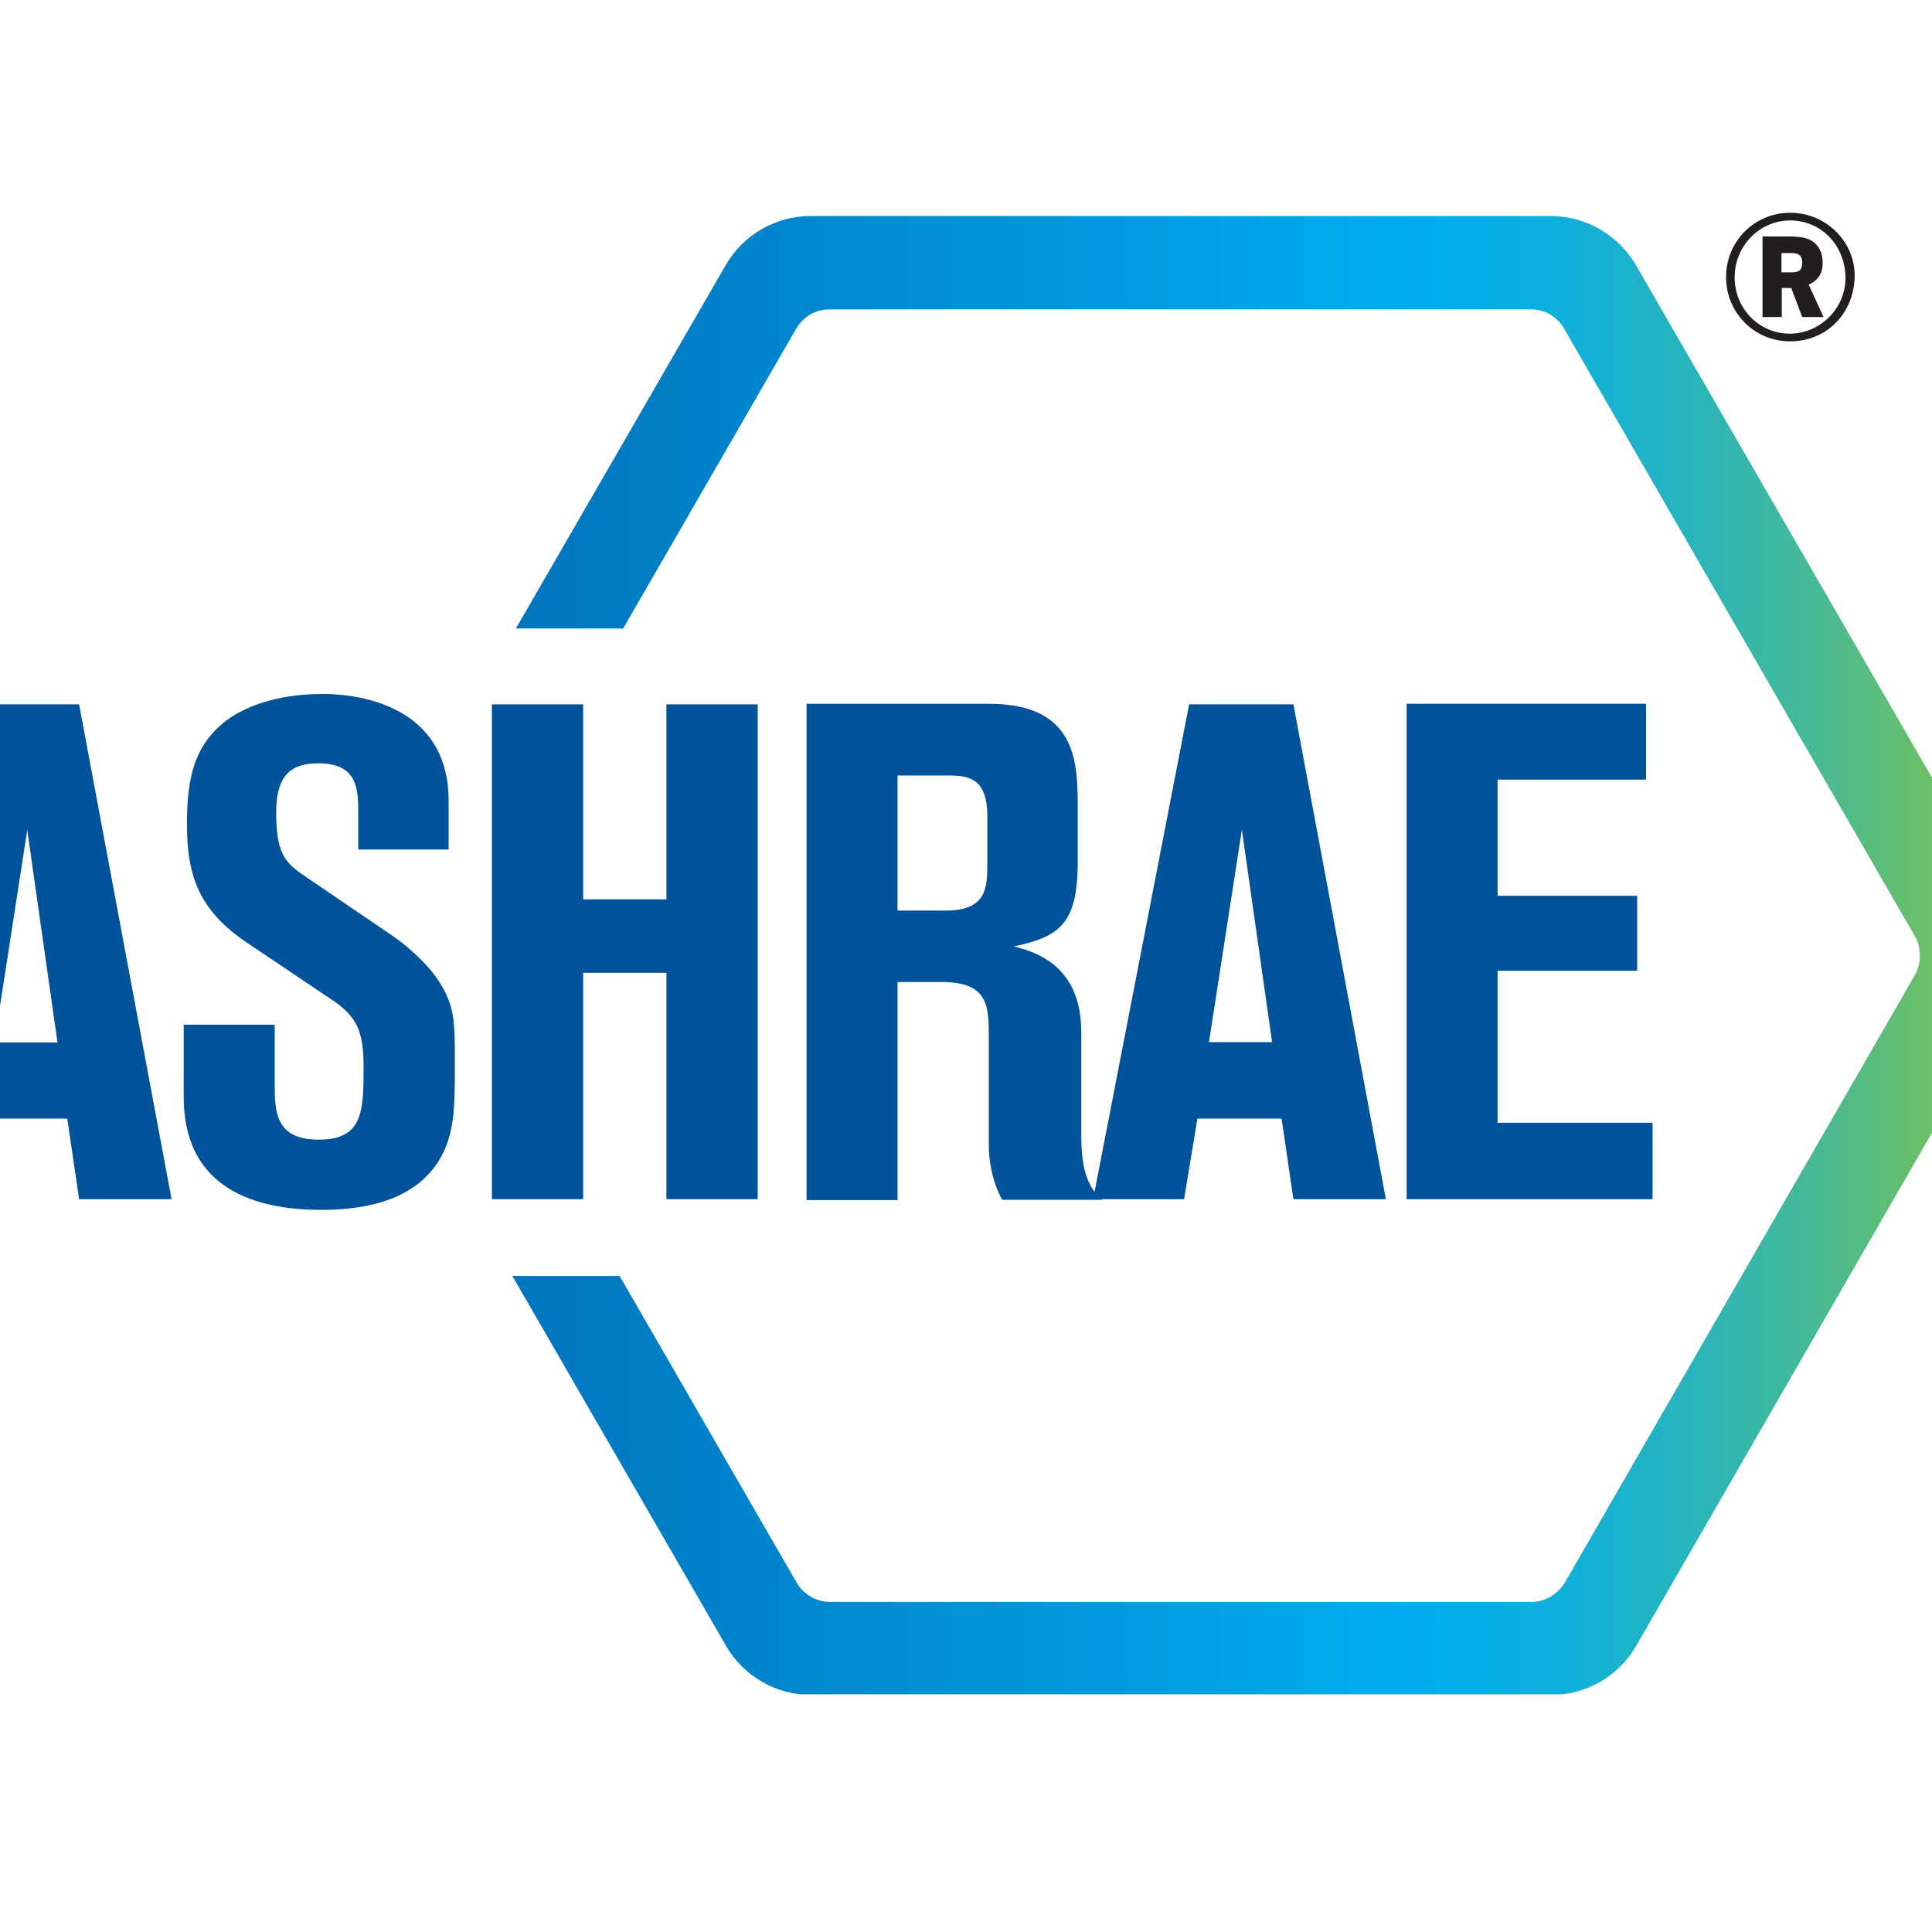
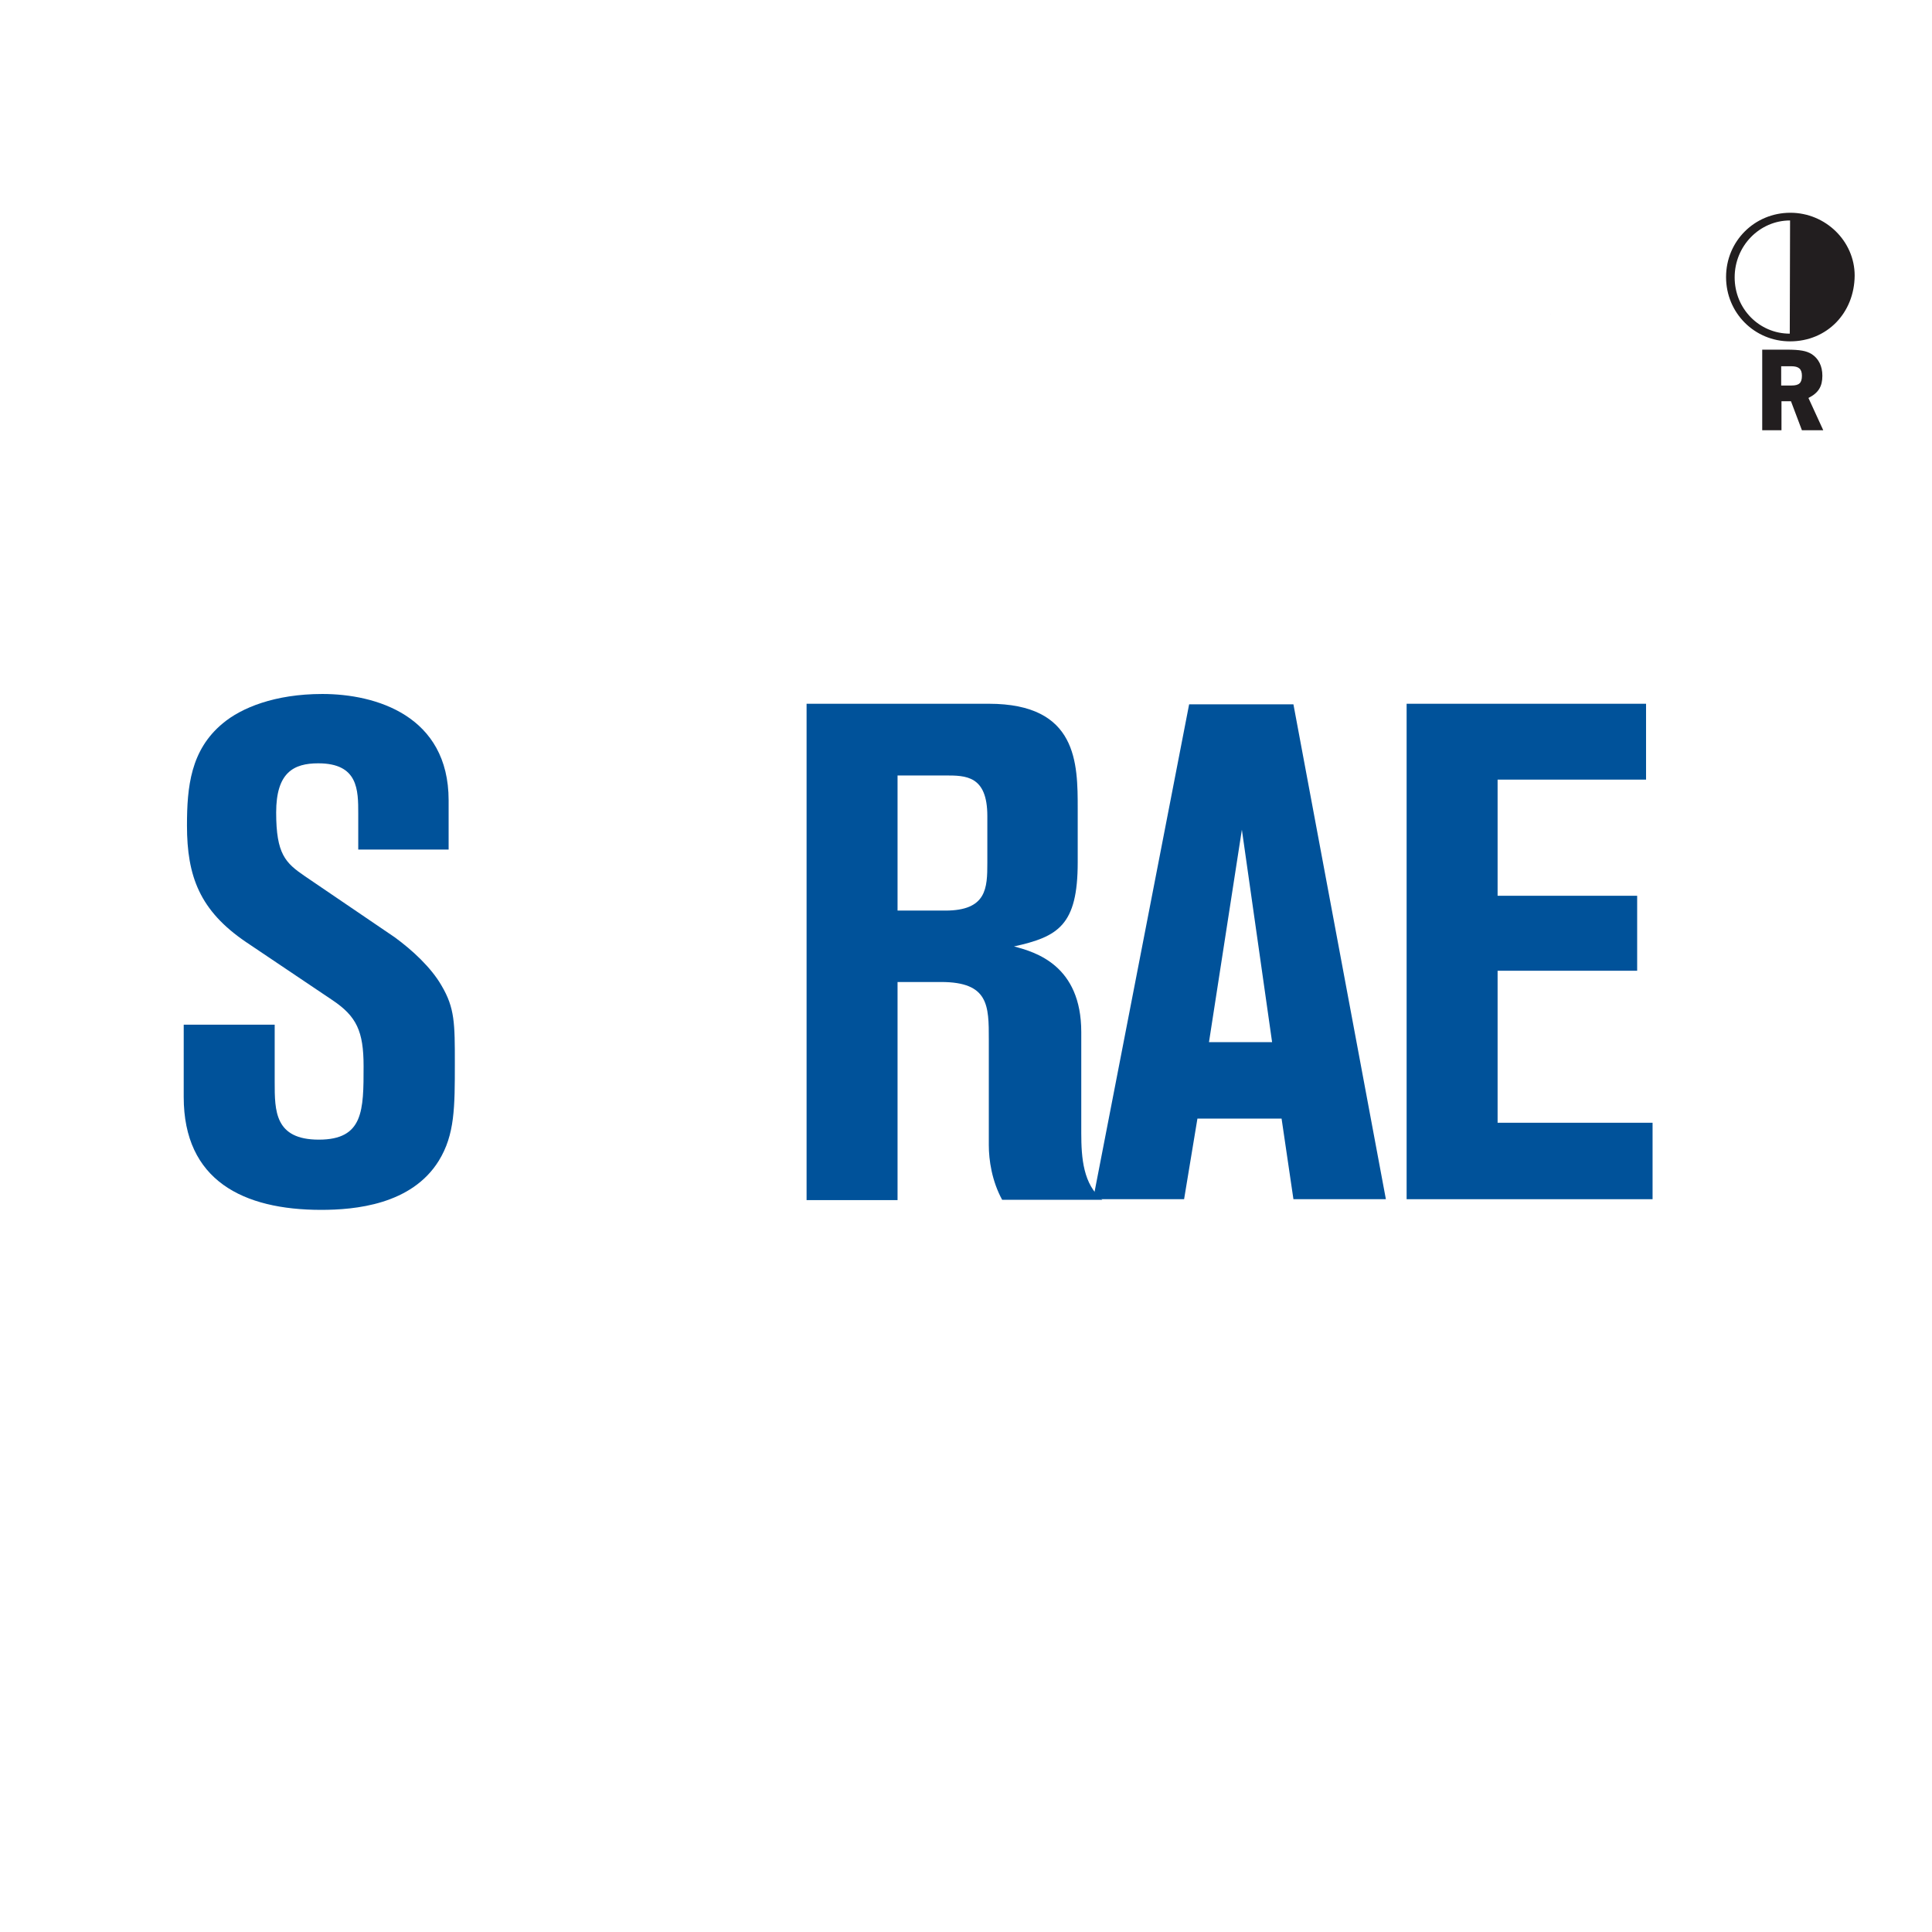
<svg xmlns="http://www.w3.org/2000/svg" xmlns:xlink="http://www.w3.org/1999/xlink" enable-background="new 0 0 652 652" viewBox="0 0 652 652">
  <clipPath id="a">
    <path d="m523.3 106.1s.1 0 .1.1z" />
  </clipPath>
  <linearGradient id="b">
    <stop offset="0" stop-color="#006ab5" />
    <stop offset=".632" stop-color="#00adee" />
    <stop offset=".677" stop-color="#04aee8" />
    <stop offset=".734" stop-color="#11b0d9" />
    <stop offset=".798" stop-color="#26b4be" />
    <stop offset=".868" stop-color="#43b99a" />
    <stop offset=".94" stop-color="#68bf6c" />
    <stop offset="1" stop-color="#8bc53f" />
  </linearGradient>
  <linearGradient id="c" gradientTransform="matrix(.019 0 0 -.019 356.93 530.845)" gradientUnits="userSpaceOnUse" x1="8813.157" x2="8819.786" xlink:href="#b" y1="22498.488" y2="22498.488" />
  <clipPath id="d">
    <path d="m523.3 538.7.1-.1c0 .1 0 .1-.1.1" />
  </clipPath>
  <linearGradient id="e" gradientTransform="matrix(.015 0 0 -.015 356.544 593.724)" gradientUnits="userSpaceOnUse" x1="10888.997" x2="10895.625" xlink:href="#b" y1="3592.548" y2="3592.548" />
  <clipPath id="f">
-     <path d="m273.6 72.9c-11.8 0-22.8 6.3-28.7 16.6l-70.8 122.6h36.2l58.4-101.2c1.2-2 2.9-3.7 4.8-4.8 2-1.1 4.2-1.7 6.5-1.7h236.6c2.3 0 4.6.6 6.5 1.7h.1v.1c1.9 1.1 3.6 2.8 4.7 4.8l118.3 204.9c1.2 2 1.7 4.3 1.7 6.5v.1.1c0 2.2-.6 4.5-1.7 6.5l-118 204.8c-1.2 2-2.8 3.6-4.7 4.8v.1h-.1c-2 1.1-4.2 1.8-6.6 1.8h-236.7c-2.3 0-4.6-.6-6.5-1.8-2-1.1-3.7-2.8-4.8-4.8l-59.7-103.4h-36.2l72.1 124.8c5.9 10.2 16.8 16.6 28.7 16.6h249.8c11.8 0 22.8-6.3 28.7-16.6l124.8-216.5c2.9-5 4.4-10.6 4.4-16.3v-.6c-.1-5.6-1.5-11.2-4.4-16.3l-124.9-216.2c-5.9-10.2-16.9-16.6-28.7-16.6z" />
-   </clipPath>
+     </clipPath>
  <linearGradient id="g" gradientTransform="matrix(85.371 0 0 -85.371 9598.815 57825.527)" gradientUnits="userSpaceOnUse" x1="-111.083" x2="-104.455" xlink:href="#b" y1="673.566" y2="673.566" />
  <path d="m522.6 104.9c0 .1 0 .1 0 0z" fill="#221e1f" />
  <path d="m272.8 104.9c0 .1 0 .1 0 0z" fill="#221e1f" />
  <path d="m647.5 321.3v-.1.2z" fill="#221e1f" />
-   <path d="m604.1 115.2c-12 0-21.6-9.6-21.6-21.7s9.6-21.7 21.7-21.7c11.9 0 21.7 9.6 21.7 21.2-.1 12.7-9.4 22.2-21.8 22.2m0-40.8c-10.3 0-18.7 8.6-18.7 19.2s8.3 19 18.6 19c10.2 0 18.8-8.5 18.8-18.7 0-11-8.1-19.5-18.7-19.5m-1.1 5.4c4.6 0 6.7.4 8.5 1.5 2.3 1.5 3.6 4 3.6 7.3 0 3.6-1.3 5.8-4.7 7.5l5 10.9h-7.2l-3.7-9.8h-3.2v9.8h-6.5v-27.2zm-1.7 12.1h3.4c2.6 0 3.5-.9 3.5-3.3 0-2.3-1.1-3.2-3.6-3.2h-3.4v6.5z" fill="#221e1f" />
+   <path d="m604.1 115.2c-12 0-21.6-9.6-21.6-21.7s9.6-21.7 21.7-21.7c11.9 0 21.7 9.6 21.7 21.2-.1 12.7-9.4 22.2-21.8 22.2m0-40.8c-10.3 0-18.7 8.6-18.7 19.2s8.3 19 18.6 19m-1.1 5.4c4.6 0 6.7.4 8.5 1.5 2.3 1.5 3.6 4 3.6 7.3 0 3.6-1.3 5.8-4.7 7.5l5 10.9h-7.2l-3.7-9.8h-3.2v9.8h-6.5v-27.2zm-1.7 12.1h3.4c2.6 0 3.5-.9 3.5-3.3 0-2.3-1.1-3.2-3.6-3.2h-3.4v6.5z" fill="#221e1f" />
  <path clip-path="url(#a)" d="m523.3 106.1h.1v.1h-.1z" fill="url(#c)" />
  <path clip-path="url(#d)" d="m523.3 538.7h.1v.1h-.1z" fill="url(#e)" />
-   <path clip-path="url(#f)" d="m172.9 72.9h508.5v498.9h-508.5z" fill="url(#g)" />
  <g fill="#00529a">
-     <path d="m-8.5 237.7h35.2l31.2 167h-31.2l-4-27.2h-28.4l-4.5 27.2h-30.7zm17.7 42.4-11.1 71.7h21.3" />
    <path d="m62 345.8h30.7v19.4c0 9.7 0 19.4 14.9 19.4 15.1 0 15.1-9.9 15.1-24.8 0-11.8-2.4-16.8-10.4-22.2l-29.3-19.7c-15.6-10.6-19.9-22.2-19.9-39.3 0-13 1.2-25.5 12.1-34.5 6.2-5.2 17.5-9.9 33.6-9.9 18 0 42.6 7.3 42.6 35.9v16.6h-30.5v-12.1c0-8 0-17-13.5-17-8.3 0-14.2 3.1-14.2 16.6 0 14 3.1 17 9.7 21.5l30.3 20.6c5.9 4.3 12.3 10.2 15.8 16.3 4.5 7.6 4.5 12.8 4.5 26.2 0 14.9 0 24.1-5.4 32.9-9.2 14.9-28.4 16.6-39.7 16.6-26.3 0-46.4-9.9-46.4-38.1z" />
-     <path d="m166 237.7h30.8v65.8h28.1v-65.8h30.8v167h-30.8v-76.4h-28.1v76.4h-30.8z" />
    <path d="m272.2 237.5h61.5c30 0 30 20.1 30 35.5v18c0 21.3-6.6 25.1-21.5 28.4 7.3 1.9 22.7 6.4 22.7 28.9v34.1c0 8.5.7 17.3 7.1 22.5h-33.8c-3.5-6.4-4.5-13.5-4.5-18.4v-35.7c0-11.4 0-19.4-16.1-19.4h-14.7v73.6h-30.7zm30.7 69.8h16.1c14 0 14.2-7.6 14.2-16.1v-15.8c0-13.7-7.3-13.7-14.2-13.7h-16.1z" />
    <path d="m401.3 237.7h35.2l31.2 167h-31.2l-4-27.2h-28.4l-4.5 27.2h-30.7zm6.7 114h21.3l-10.2-71.7z" />
    <path d="m474.7 237.5h80.8v25.6h-50.1v39.2h47.1v25.3h-47.1v51.3h52.3v25.8h-83z" />
  </g>
</svg>